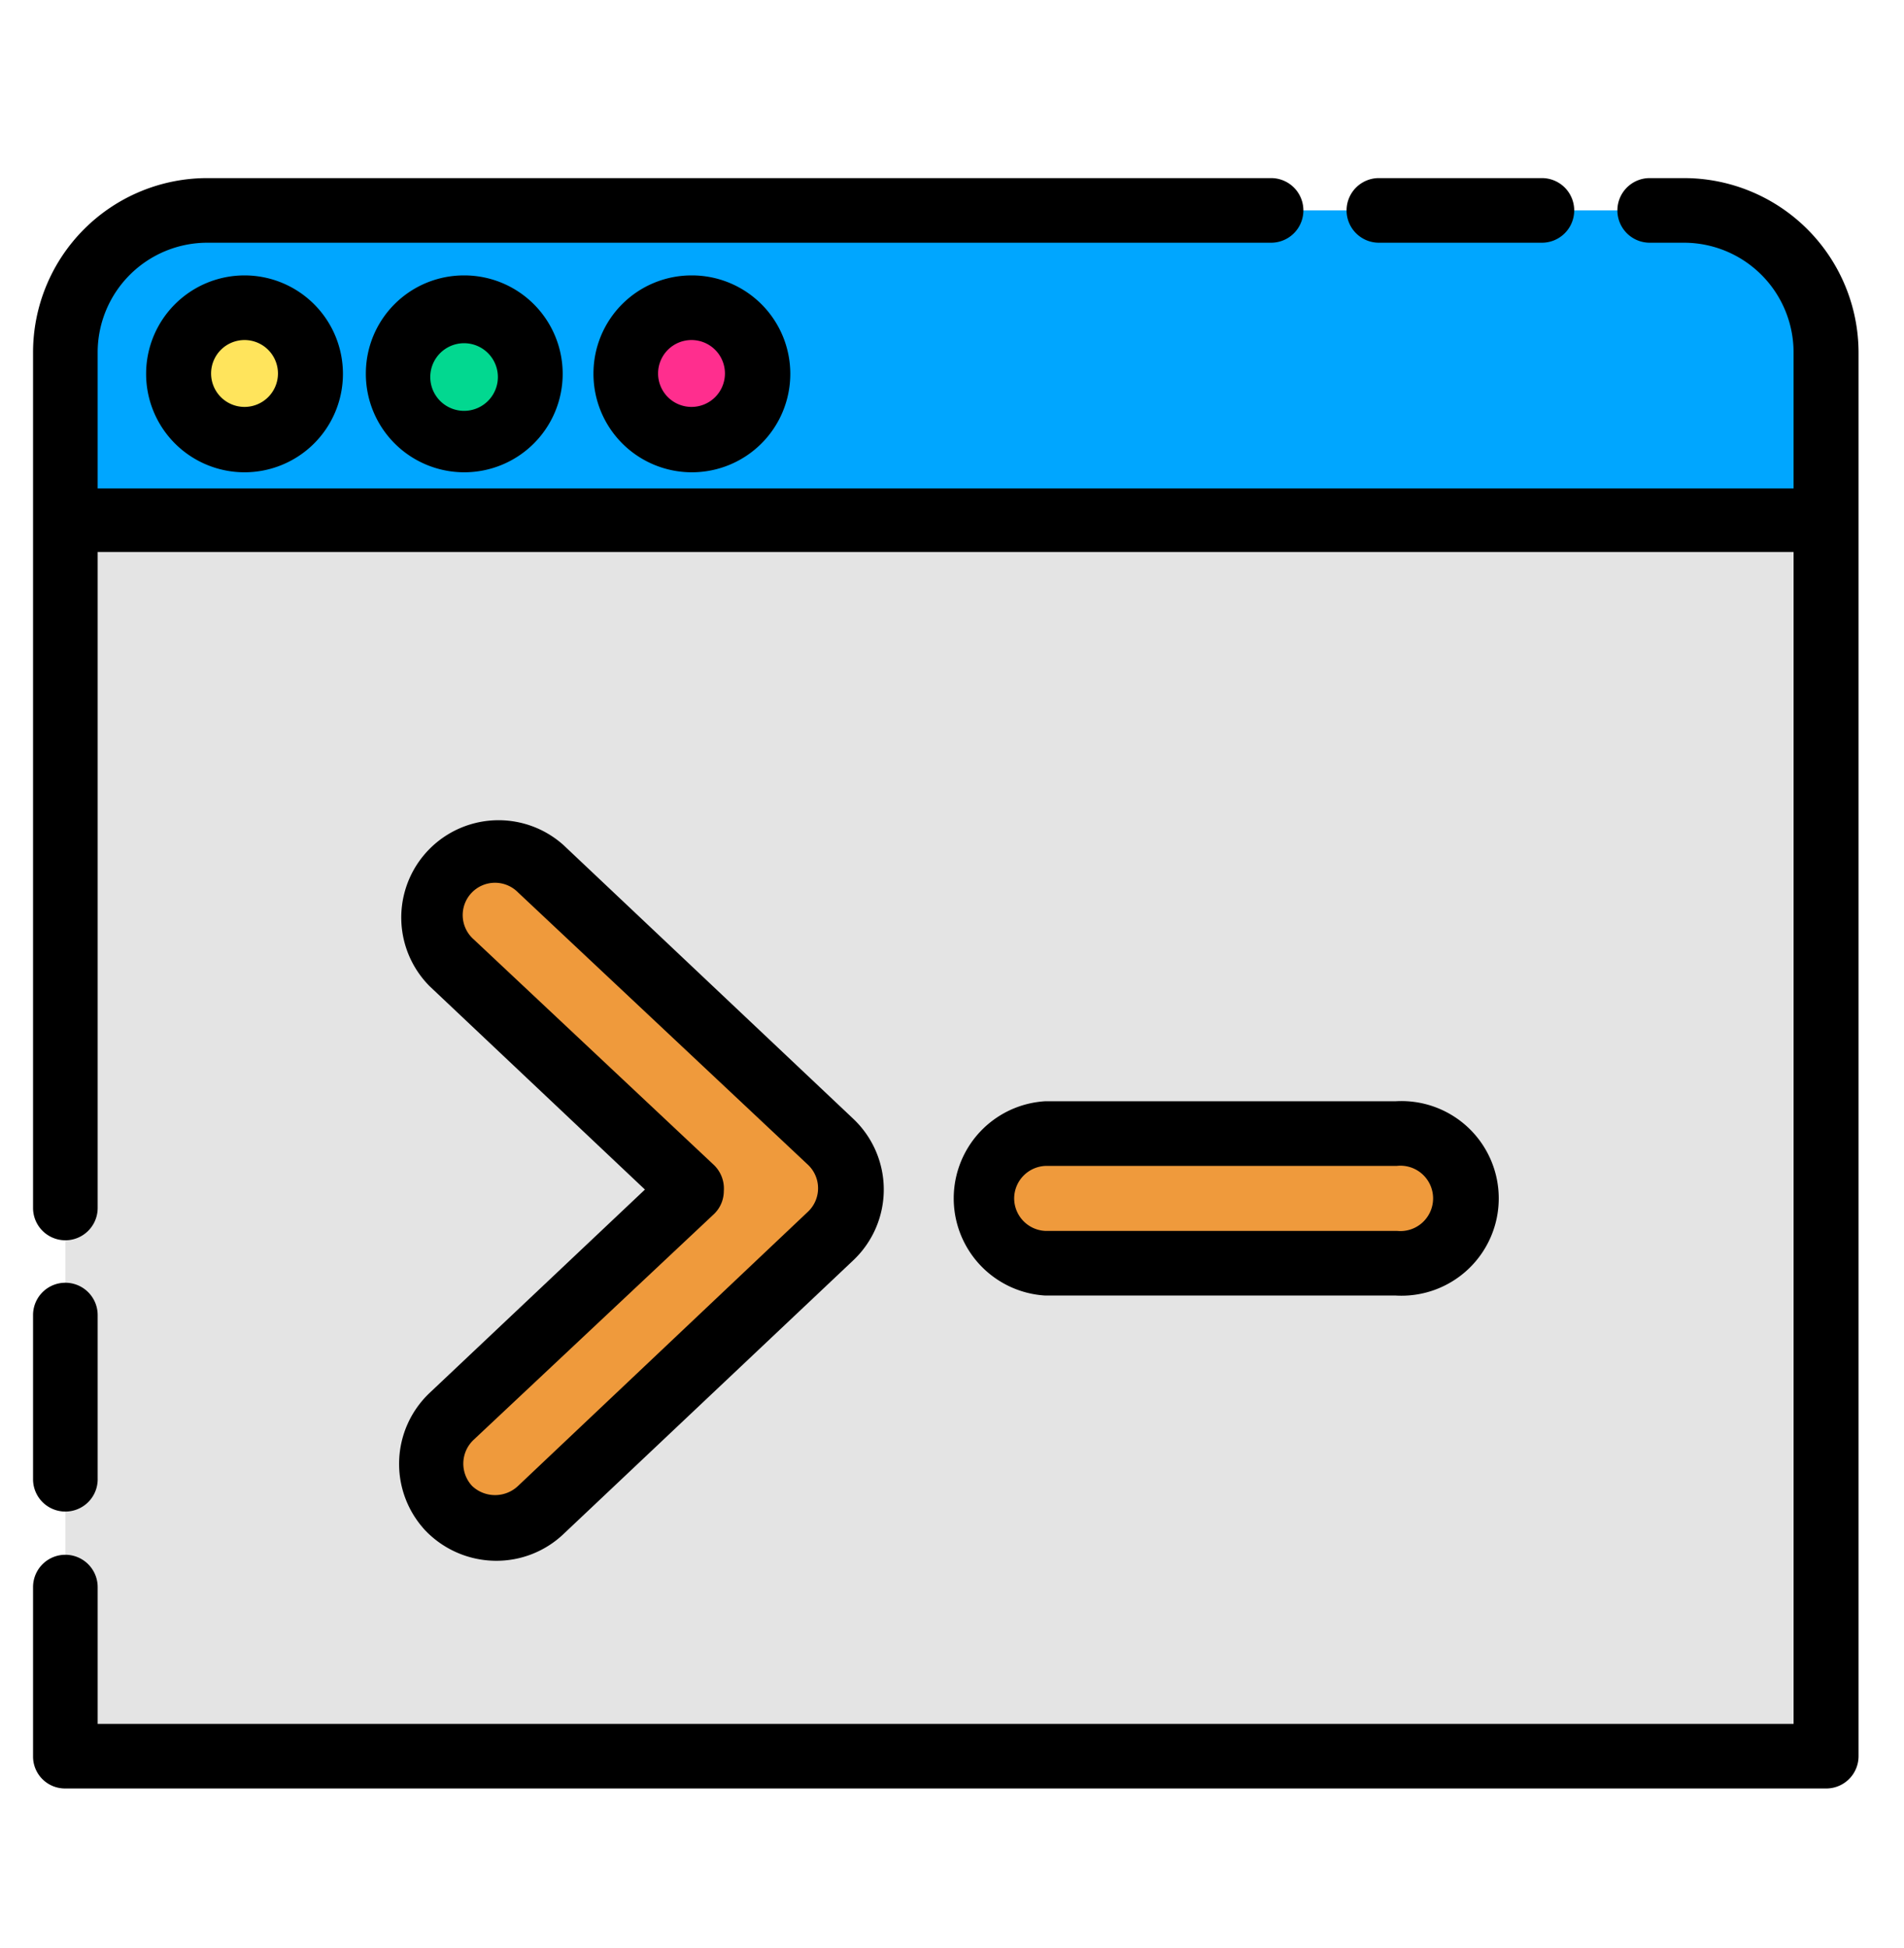
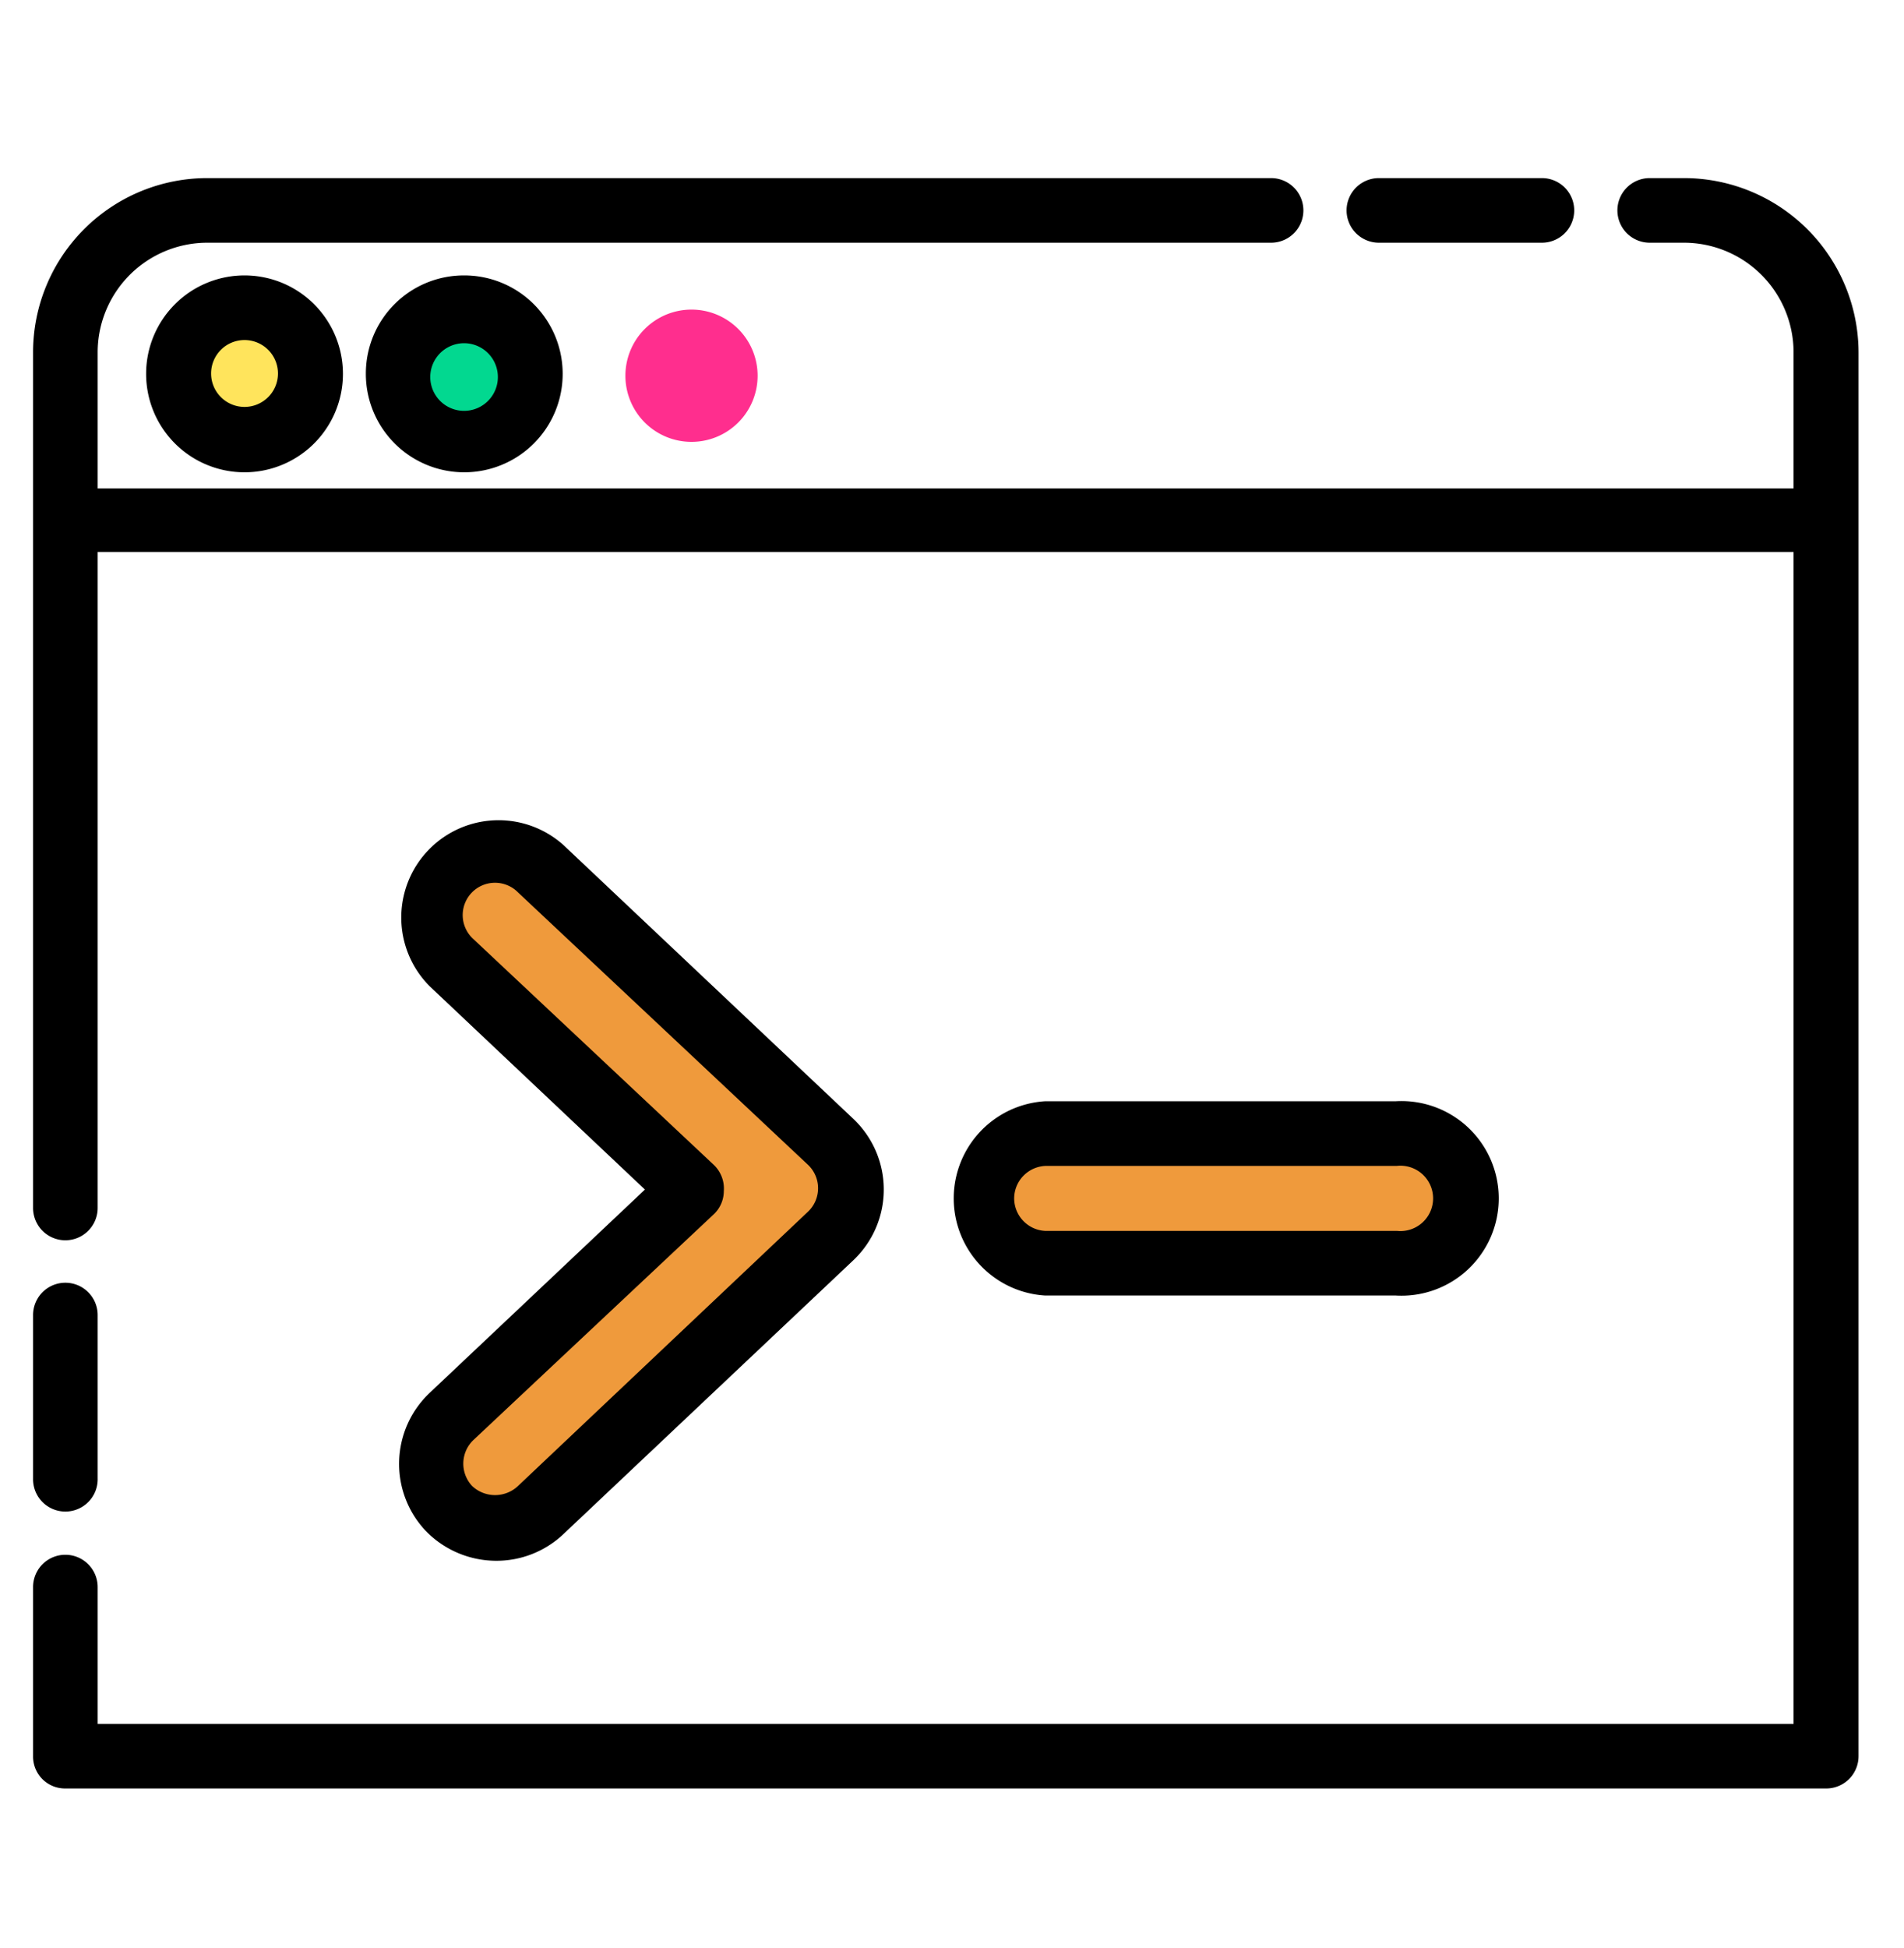
<svg xmlns="http://www.w3.org/2000/svg" id="Layer_1" data-name="Layer 1" viewBox="0 0 50.69 51.85">
  <defs>
    <style>.cls-1{fill:#e4e4e4;}.cls-2{fill:#ef9a3c;}.cls-3{fill:#00a6ff;}.cls-4{fill:#ffe45c;}.cls-5{fill:#02d890;}.cls-6{fill:#ff2e8e;}</style>
  </defs>
-   <path class="cls-1" d="M48.61,9.38V46.74H1.74V9.38A3.78,3.78,0,0,1,5.52,5.6H44.84A3.77,3.77,0,0,1,48.61,9.38Z" />
  <path class="cls-2" d="M13.2,40.67a1.72,1.72,0,0,1-1.18-3l6.39-6-6.39-6a1.72,1.72,0,0,1,2.36-2.51L22.1,30.4a1.72,1.72,0,0,1,.54,1.26,1.69,1.69,0,0,1-.54,1.25L14.38,40.2A1.69,1.69,0,0,1,13.2,40.67Z" />
  <path class="cls-2" d="M37.15,33.62H27.82a1.73,1.73,0,0,1,0-3.45h9.33a1.73,1.73,0,1,1,0,3.45Z" />
-   <path class="cls-3" d="M48.61,9.38v4.44H1.74V9.38A3.78,3.78,0,0,1,5.52,5.6H44.84A3.77,3.77,0,0,1,48.61,9.38Z" />
  <circle class="cls-4" cx="6.51" cy="9.95" r="1.75" />
  <circle class="cls-5" cx="12.35" cy="9.95" r="1.75" />
  <path class="cls-6" d="M20.17,10a1.76,1.76,0,1,1-1.76-1.76A1.76,1.76,0,0,1,20.17,10Z" />
  <path d="M1.74,40.23a.86.86,0,0,1-.86-.87V35A.86.86,0,0,1,2.6,35v4.34A.86.86,0,0,1,1.74,40.23Z" />
  <path d="M11.32,40.73a2.62,2.62,0,0,0,1.88.81A2.59,2.59,0,0,0,15,40.83l7.72-7.29a2.59,2.59,0,0,0,0-3.76L15,22.49a2.59,2.59,0,0,0-3.56,3.76l5.73,5.41-5.73,5.41A2.6,2.6,0,0,0,11.32,40.73Zm1.29-2.41,6.39-6a.85.85,0,0,0,.27-.62A.87.87,0,0,0,19,31l-6.39-6a.86.86,0,1,1,1.18-1.25L21.51,31a.86.86,0,0,1,0,1.25l-7.72,7.3a.89.89,0,0,1-1.22,0A.87.87,0,0,1,12.61,38.32Z" />
  <path d="M37.15,34.48a2.59,2.59,0,1,0,0-5.17H27.82a2.59,2.59,0,0,0,0,5.17ZM27,31.89a.87.87,0,0,1,.86-.86h9.33a.87.87,0,1,1,0,1.73H27.82A.87.87,0,0,1,27,31.89Z" />
  <path d="M44.84,4.74h-.92a.86.86,0,1,0,0,1.72h.92a2.92,2.92,0,0,1,2.91,2.92V13H2.6V9.38A2.92,2.92,0,0,1,5.52,6.46H33.84a.86.86,0,0,0,0-1.72H5.52A4.64,4.64,0,0,0,.88,9.38V32.15a.86.86,0,0,0,1.72,0V14.69H47.75V45.88H2.6V42.24a.86.86,0,1,0-1.72,0v4.5a.85.85,0,0,0,.86.86H48.61a.86.86,0,0,0,.87-.86V9.38A4.65,4.65,0,0,0,44.84,4.74Z" />
  <path d="M36.71,6.46h4.34a.86.86,0,0,0,0-1.72H36.71a.86.86,0,1,0,0,1.72Z" />
  <path d="M3.89,9.94A2.62,2.62,0,1,0,6.51,7.33,2.62,2.62,0,0,0,3.89,9.94Zm3.51,0a.89.89,0,1,1-.89-.89A.89.89,0,0,1,7.4,9.94Z" />
  <path d="M9.74,9.94a2.62,2.62,0,1,0,2.61-2.61A2.61,2.61,0,0,0,9.74,9.94Zm3.51,0a.9.9,0,1,1-1.79,0,.9.9,0,0,1,1.79,0Z" />
-   <path d="M15.8,9.94a2.62,2.62,0,1,0,2.61-2.61A2.61,2.61,0,0,0,15.8,9.94Zm3.5,0a.89.89,0,1,1-.89-.89A.89.89,0,0,1,19.3,9.94Z" />
</svg>